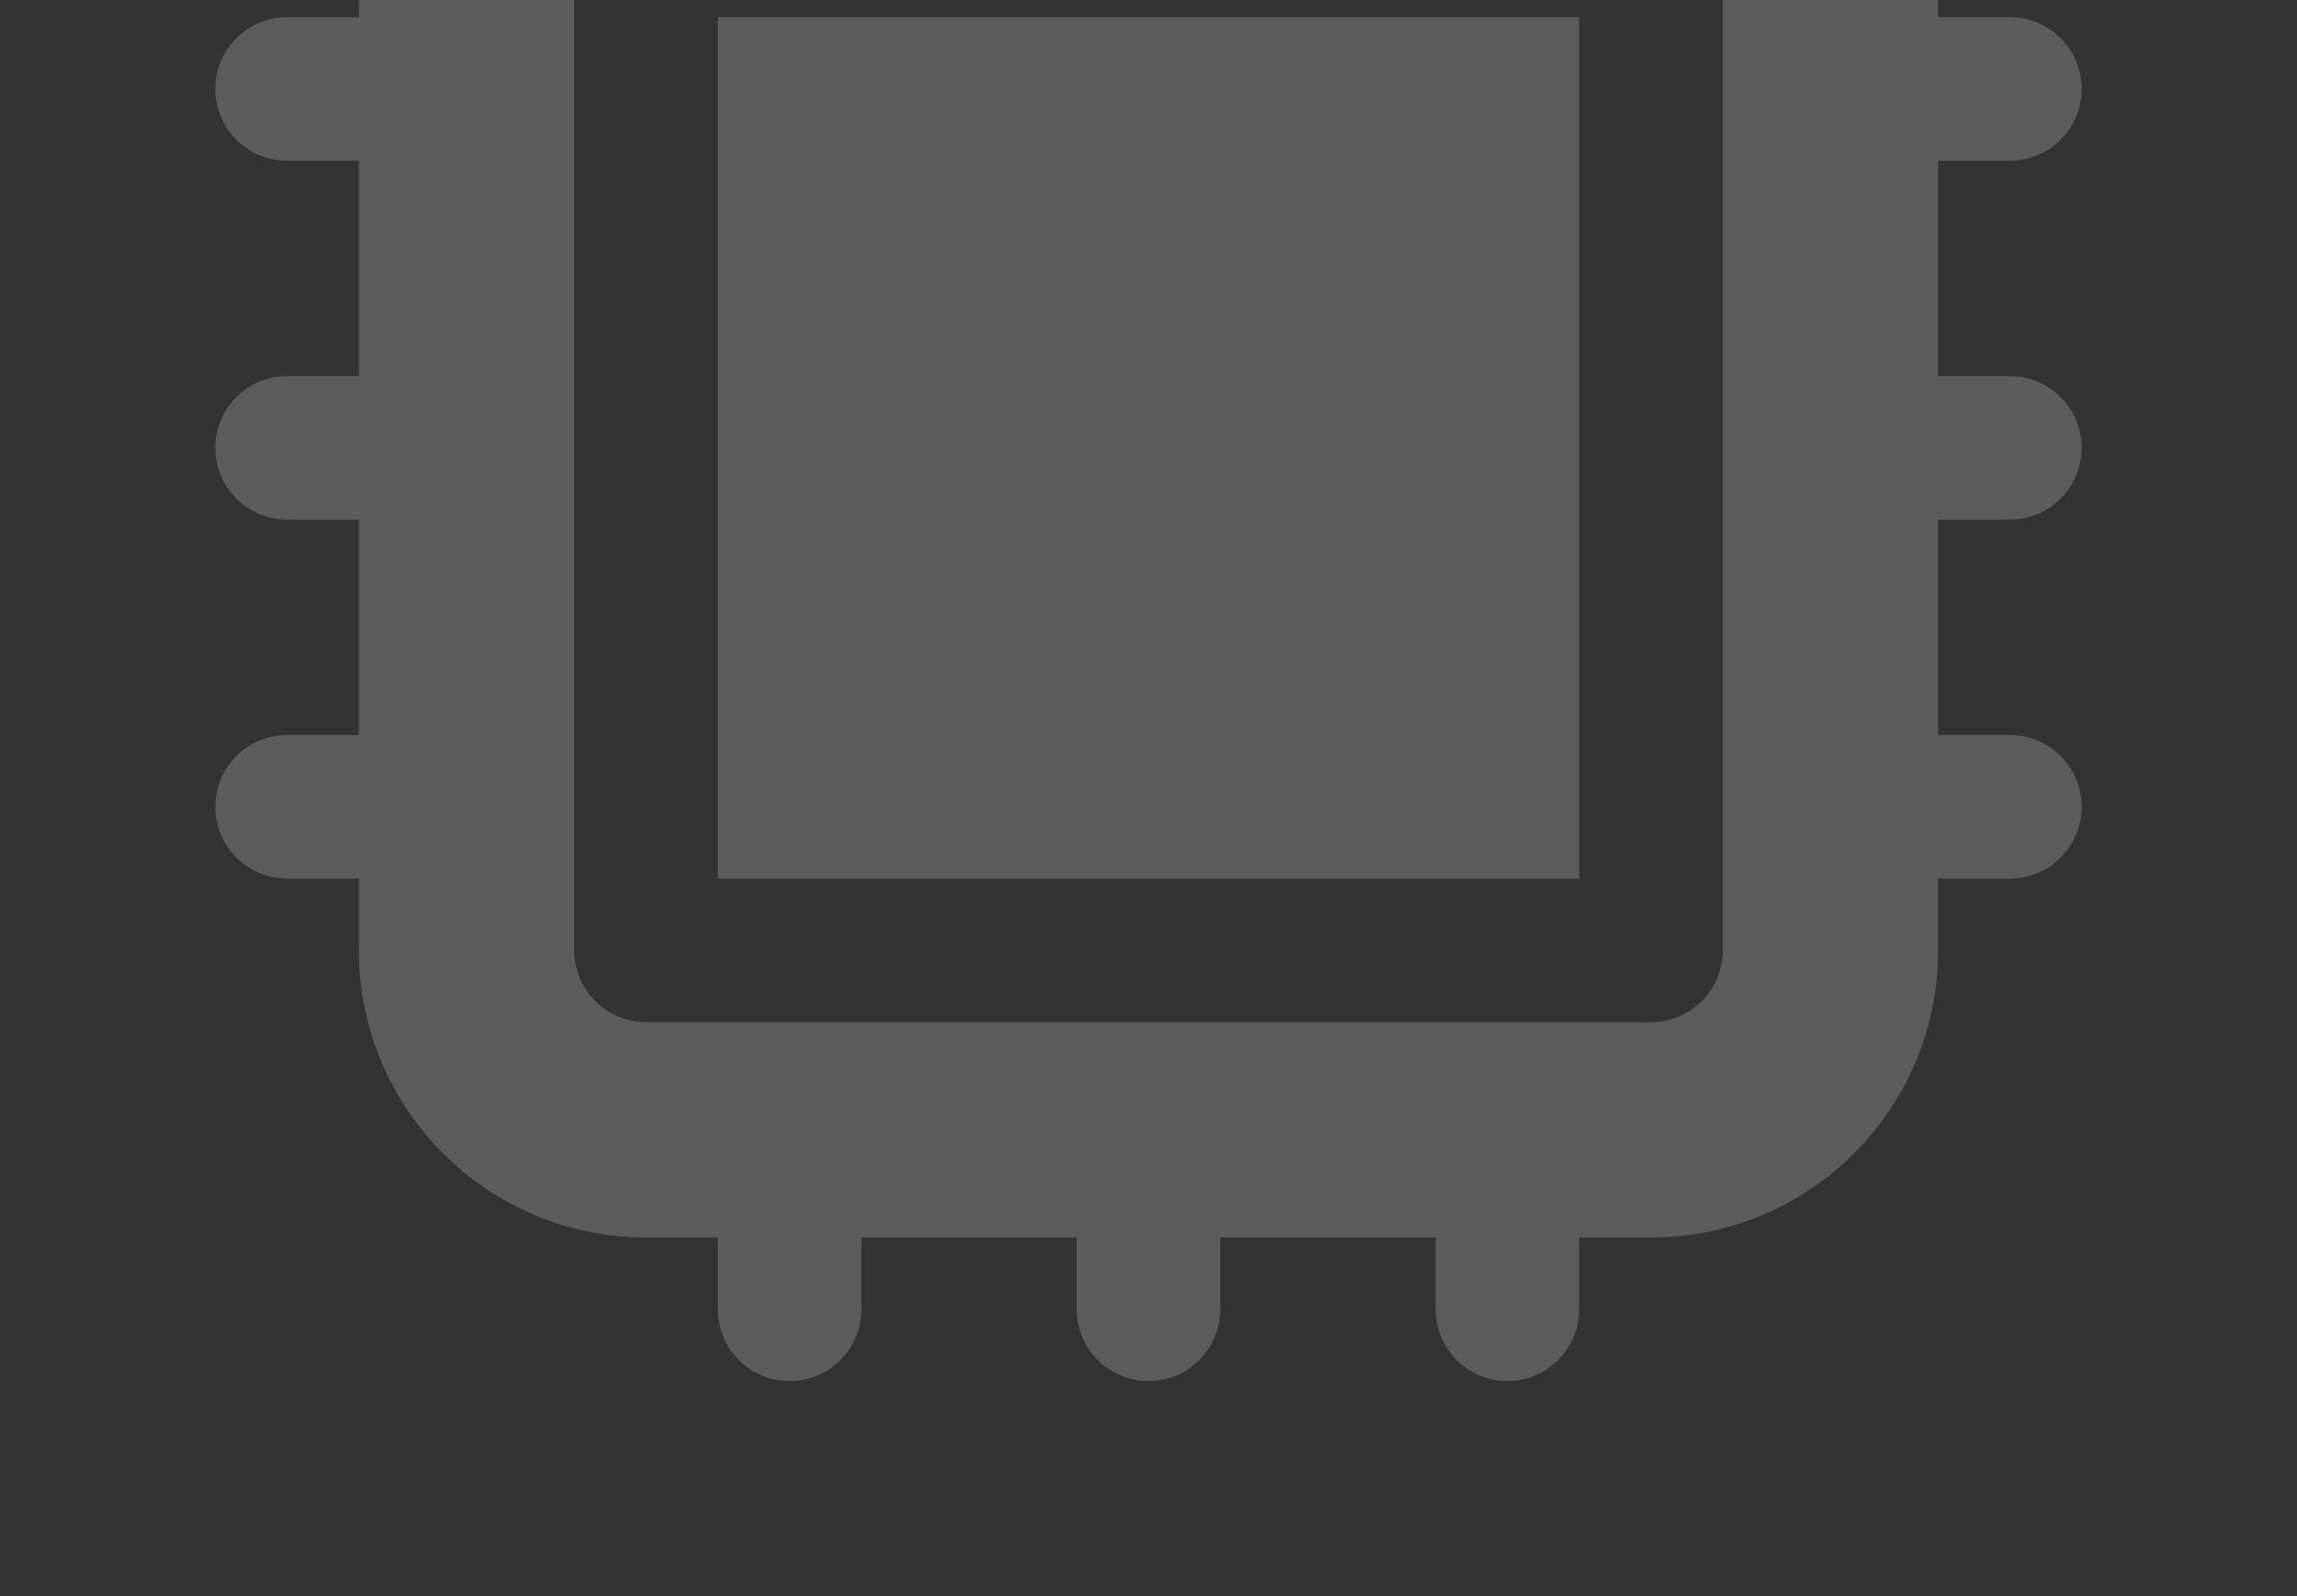
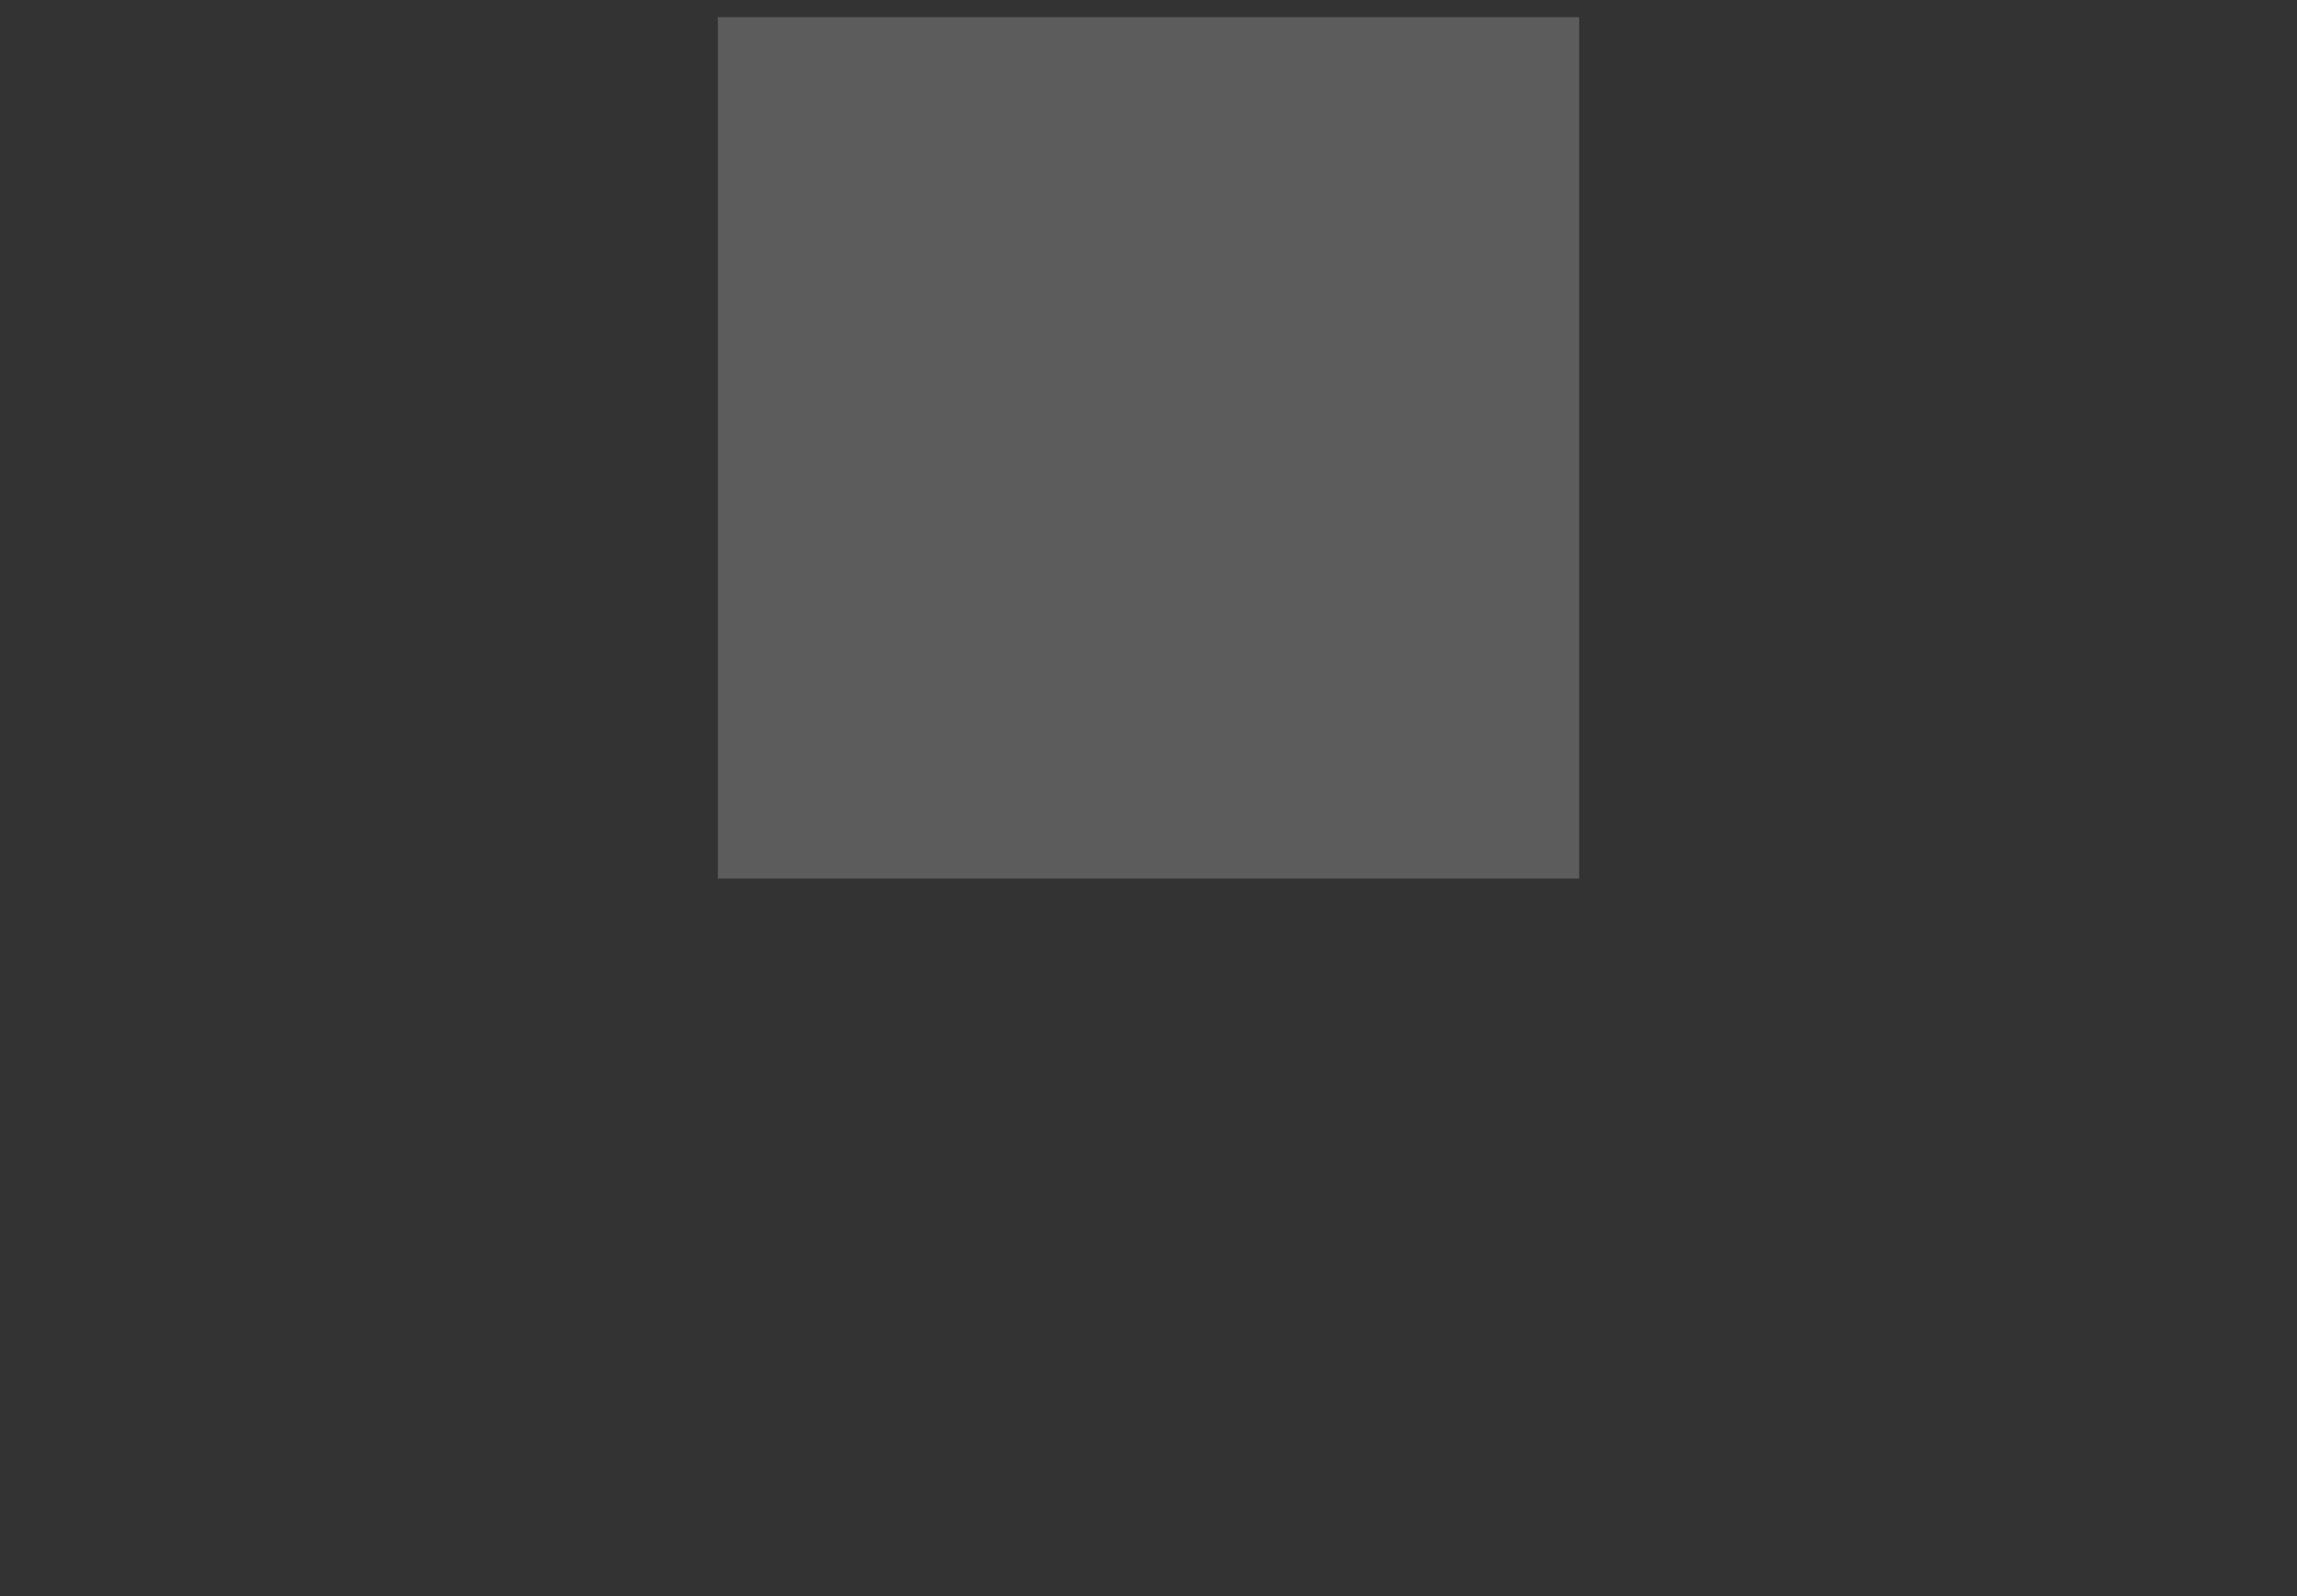
<svg xmlns="http://www.w3.org/2000/svg" width="259" height="180" viewBox="0 0 259 180" fill="none">
  <rect x="0" y="0" width="259" height="180" fill="#333333" stroke="none" />
  <g opacity="0.2">
    <path d="M178.062 1.938H80.938V99.062H178.062V1.938Z" fill="white" />
-     <path fill-rule="evenodd" clip-rule="evenodd" d="M89.031 -54.719C93.501 -54.719 97.125 -51.095 97.125 -46.625V-38.531H121.406V-46.625C121.406 -51.095 125.03 -54.719 129.5 -54.719C133.97 -54.719 137.594 -51.095 137.594 -46.625V-38.531H161.875V-46.625C161.875 -51.095 165.499 -54.719 169.969 -54.719C174.439 -54.719 178.062 -51.095 178.062 -46.625V-38.531H186.156C204.036 -38.531 218.531 -24.037 218.531 -6.156V1.938H226.625C231.095 1.938 234.719 5.561 234.719 10.031C234.719 14.501 231.095 18.125 226.625 18.125H218.531V42.406H226.625C231.095 42.406 234.719 46.03 234.719 50.5C234.719 54.97 231.095 58.594 226.625 58.594H218.531V82.875H226.625C231.095 82.875 234.719 86.499 234.719 90.969C234.719 95.439 231.095 99.062 226.625 99.062H218.531V107.156C218.531 125.036 204.036 139.531 186.156 139.531H178.062V147.625C178.062 152.095 174.439 155.719 169.969 155.719C165.499 155.719 161.875 152.095 161.875 147.625V139.531H137.594V147.625C137.594 152.095 133.97 155.719 129.5 155.719C125.03 155.719 121.406 152.095 121.406 147.625V139.531H97.125V147.625C97.125 152.095 93.501 155.719 89.031 155.719C84.561 155.719 80.938 152.095 80.938 147.625V139.531H72.844C54.964 139.531 40.469 125.036 40.469 107.156V99.062H32.375C27.905 99.062 24.281 95.439 24.281 90.969C24.281 86.499 27.905 82.875 32.375 82.875H40.469V58.594H32.375C27.905 58.594 24.281 54.97 24.281 50.5C24.281 46.03 27.905 42.406 32.375 42.406H40.469V18.125H32.375C27.905 18.125 24.281 14.501 24.281 10.031C24.281 5.561 27.905 1.938 32.375 1.938H40.469V-6.156C40.469 -24.037 54.964 -38.531 72.844 -38.531H80.938V-46.625C80.938 -51.095 84.561 -54.719 89.031 -54.719ZM64.75 -6.156C64.75 -10.626 68.374 -14.25 72.844 -14.25H186.156C190.626 -14.25 194.25 -10.626 194.25 -6.156V107.156C194.25 111.626 190.626 115.25 186.156 115.25H72.844C68.374 115.25 64.75 111.626 64.75 107.156V-6.156Z" fill="white" />
  </g>
</svg>